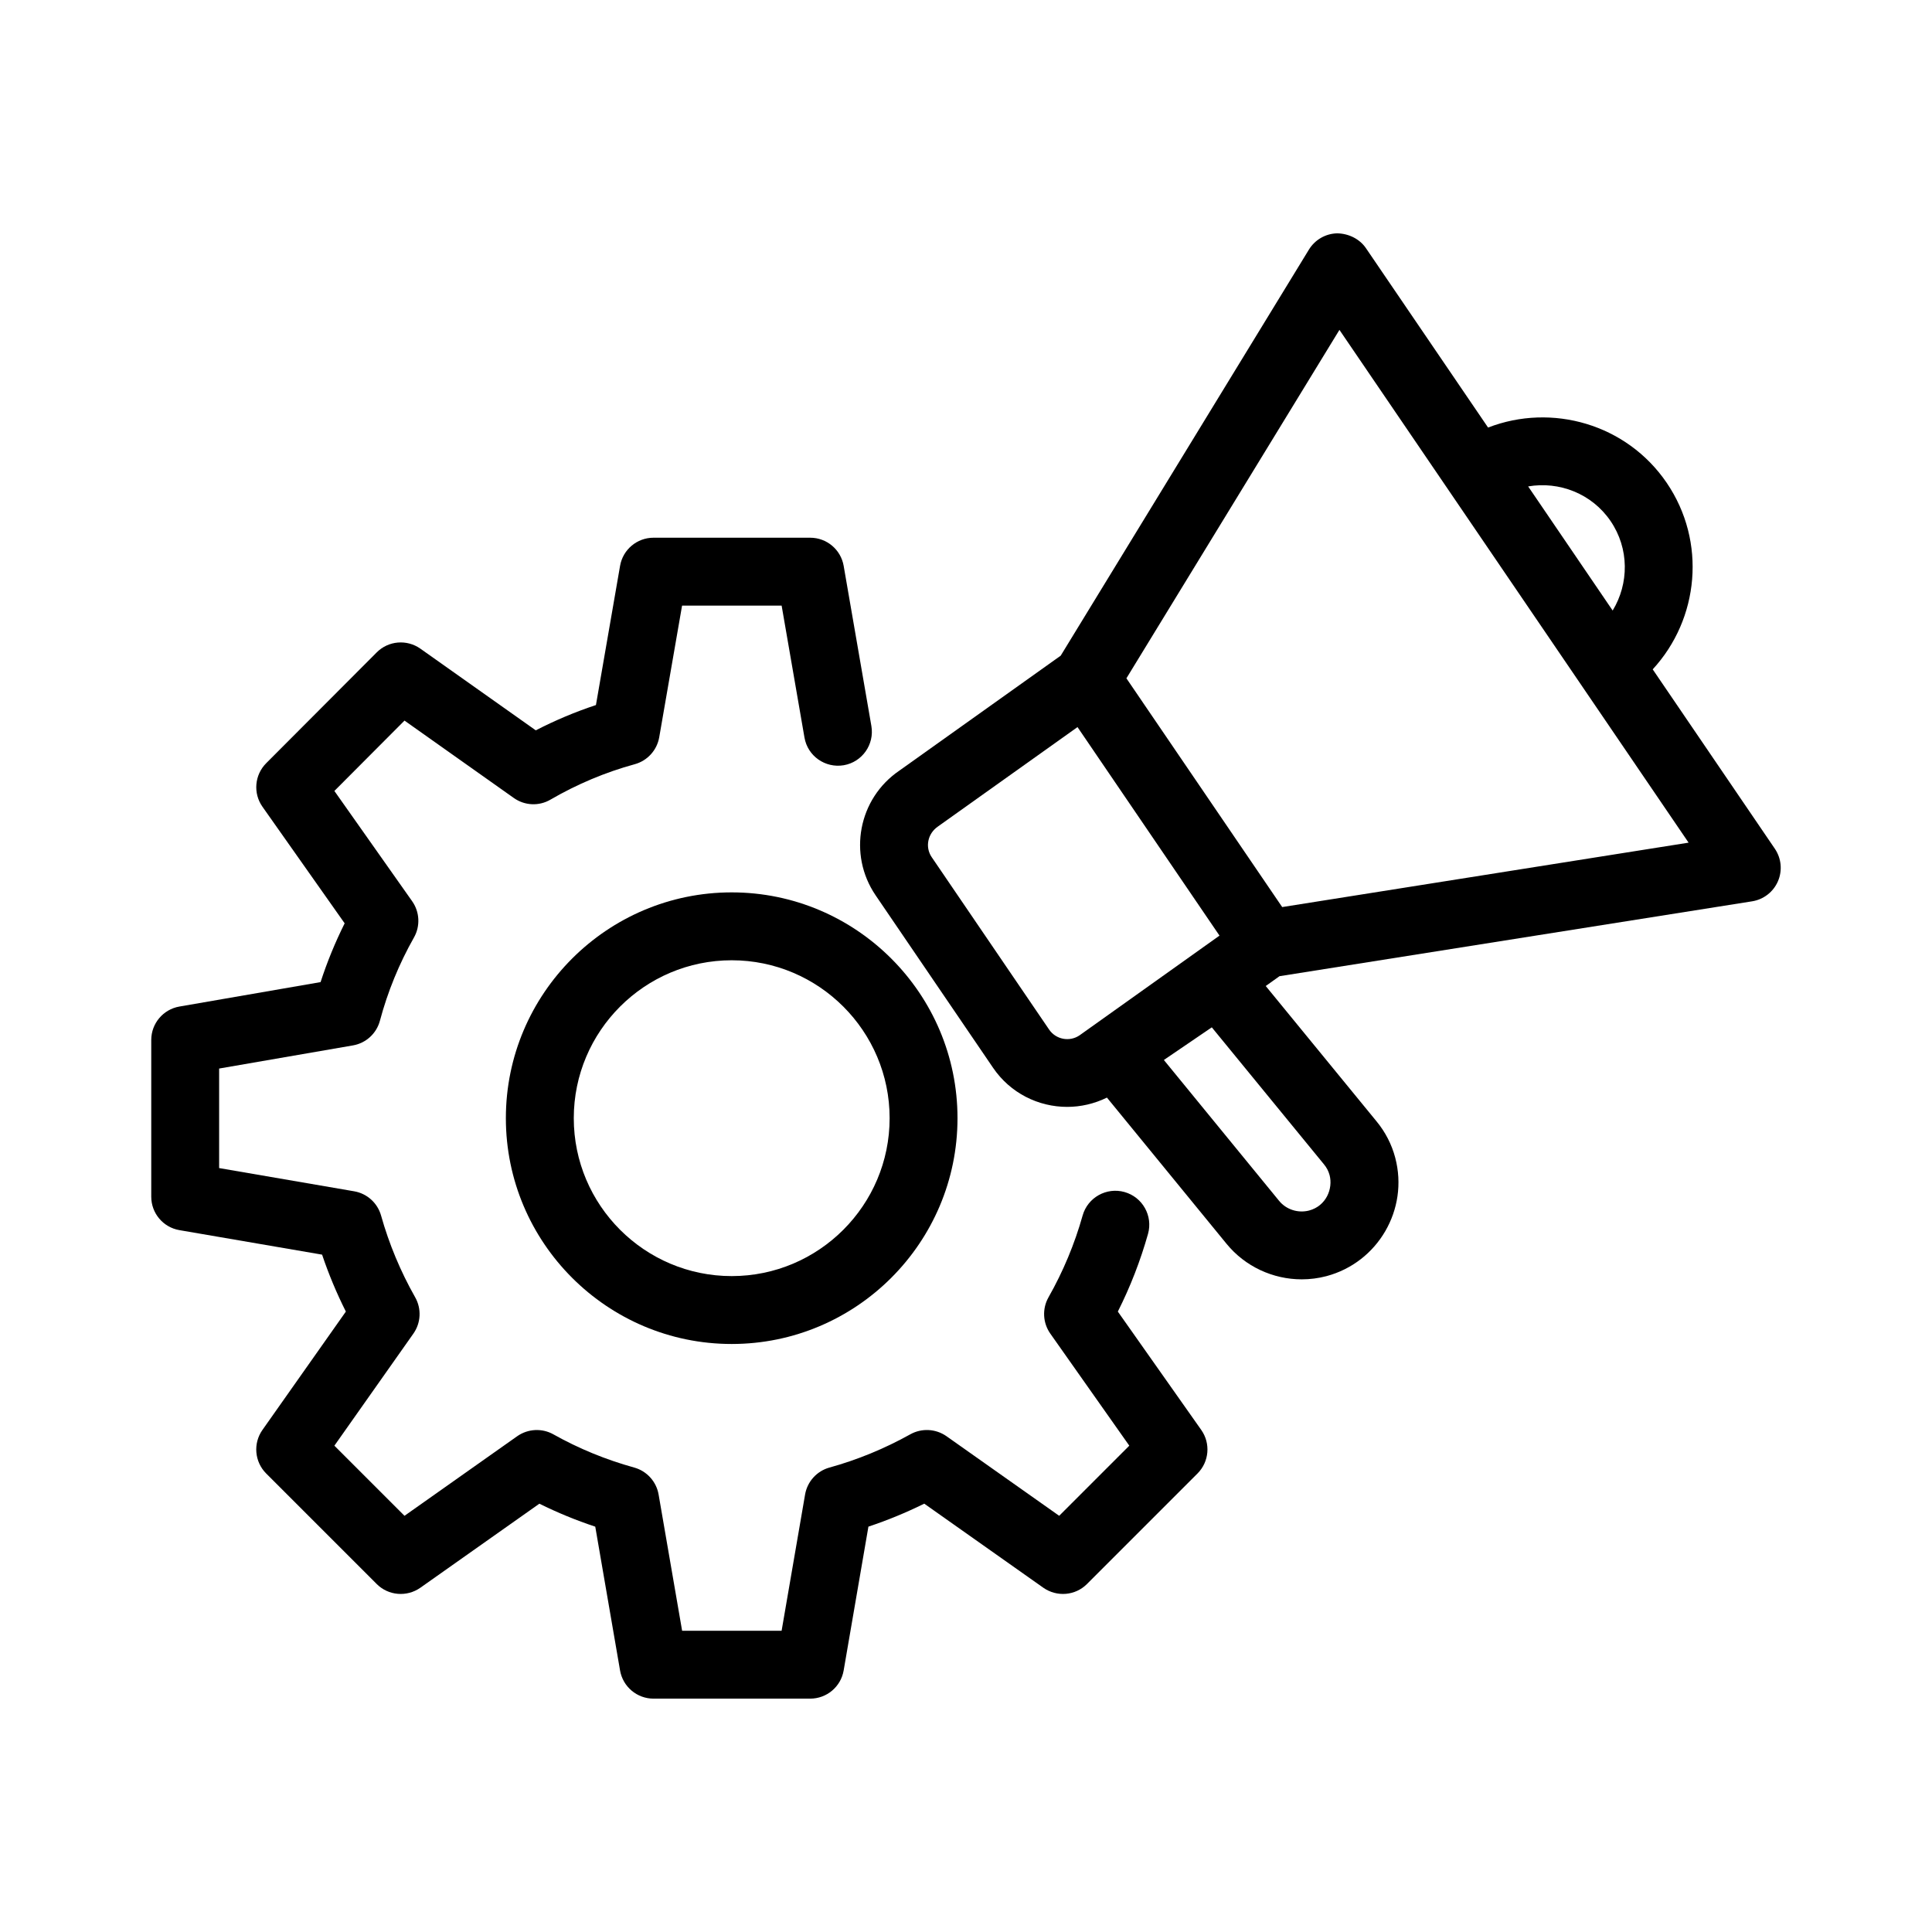
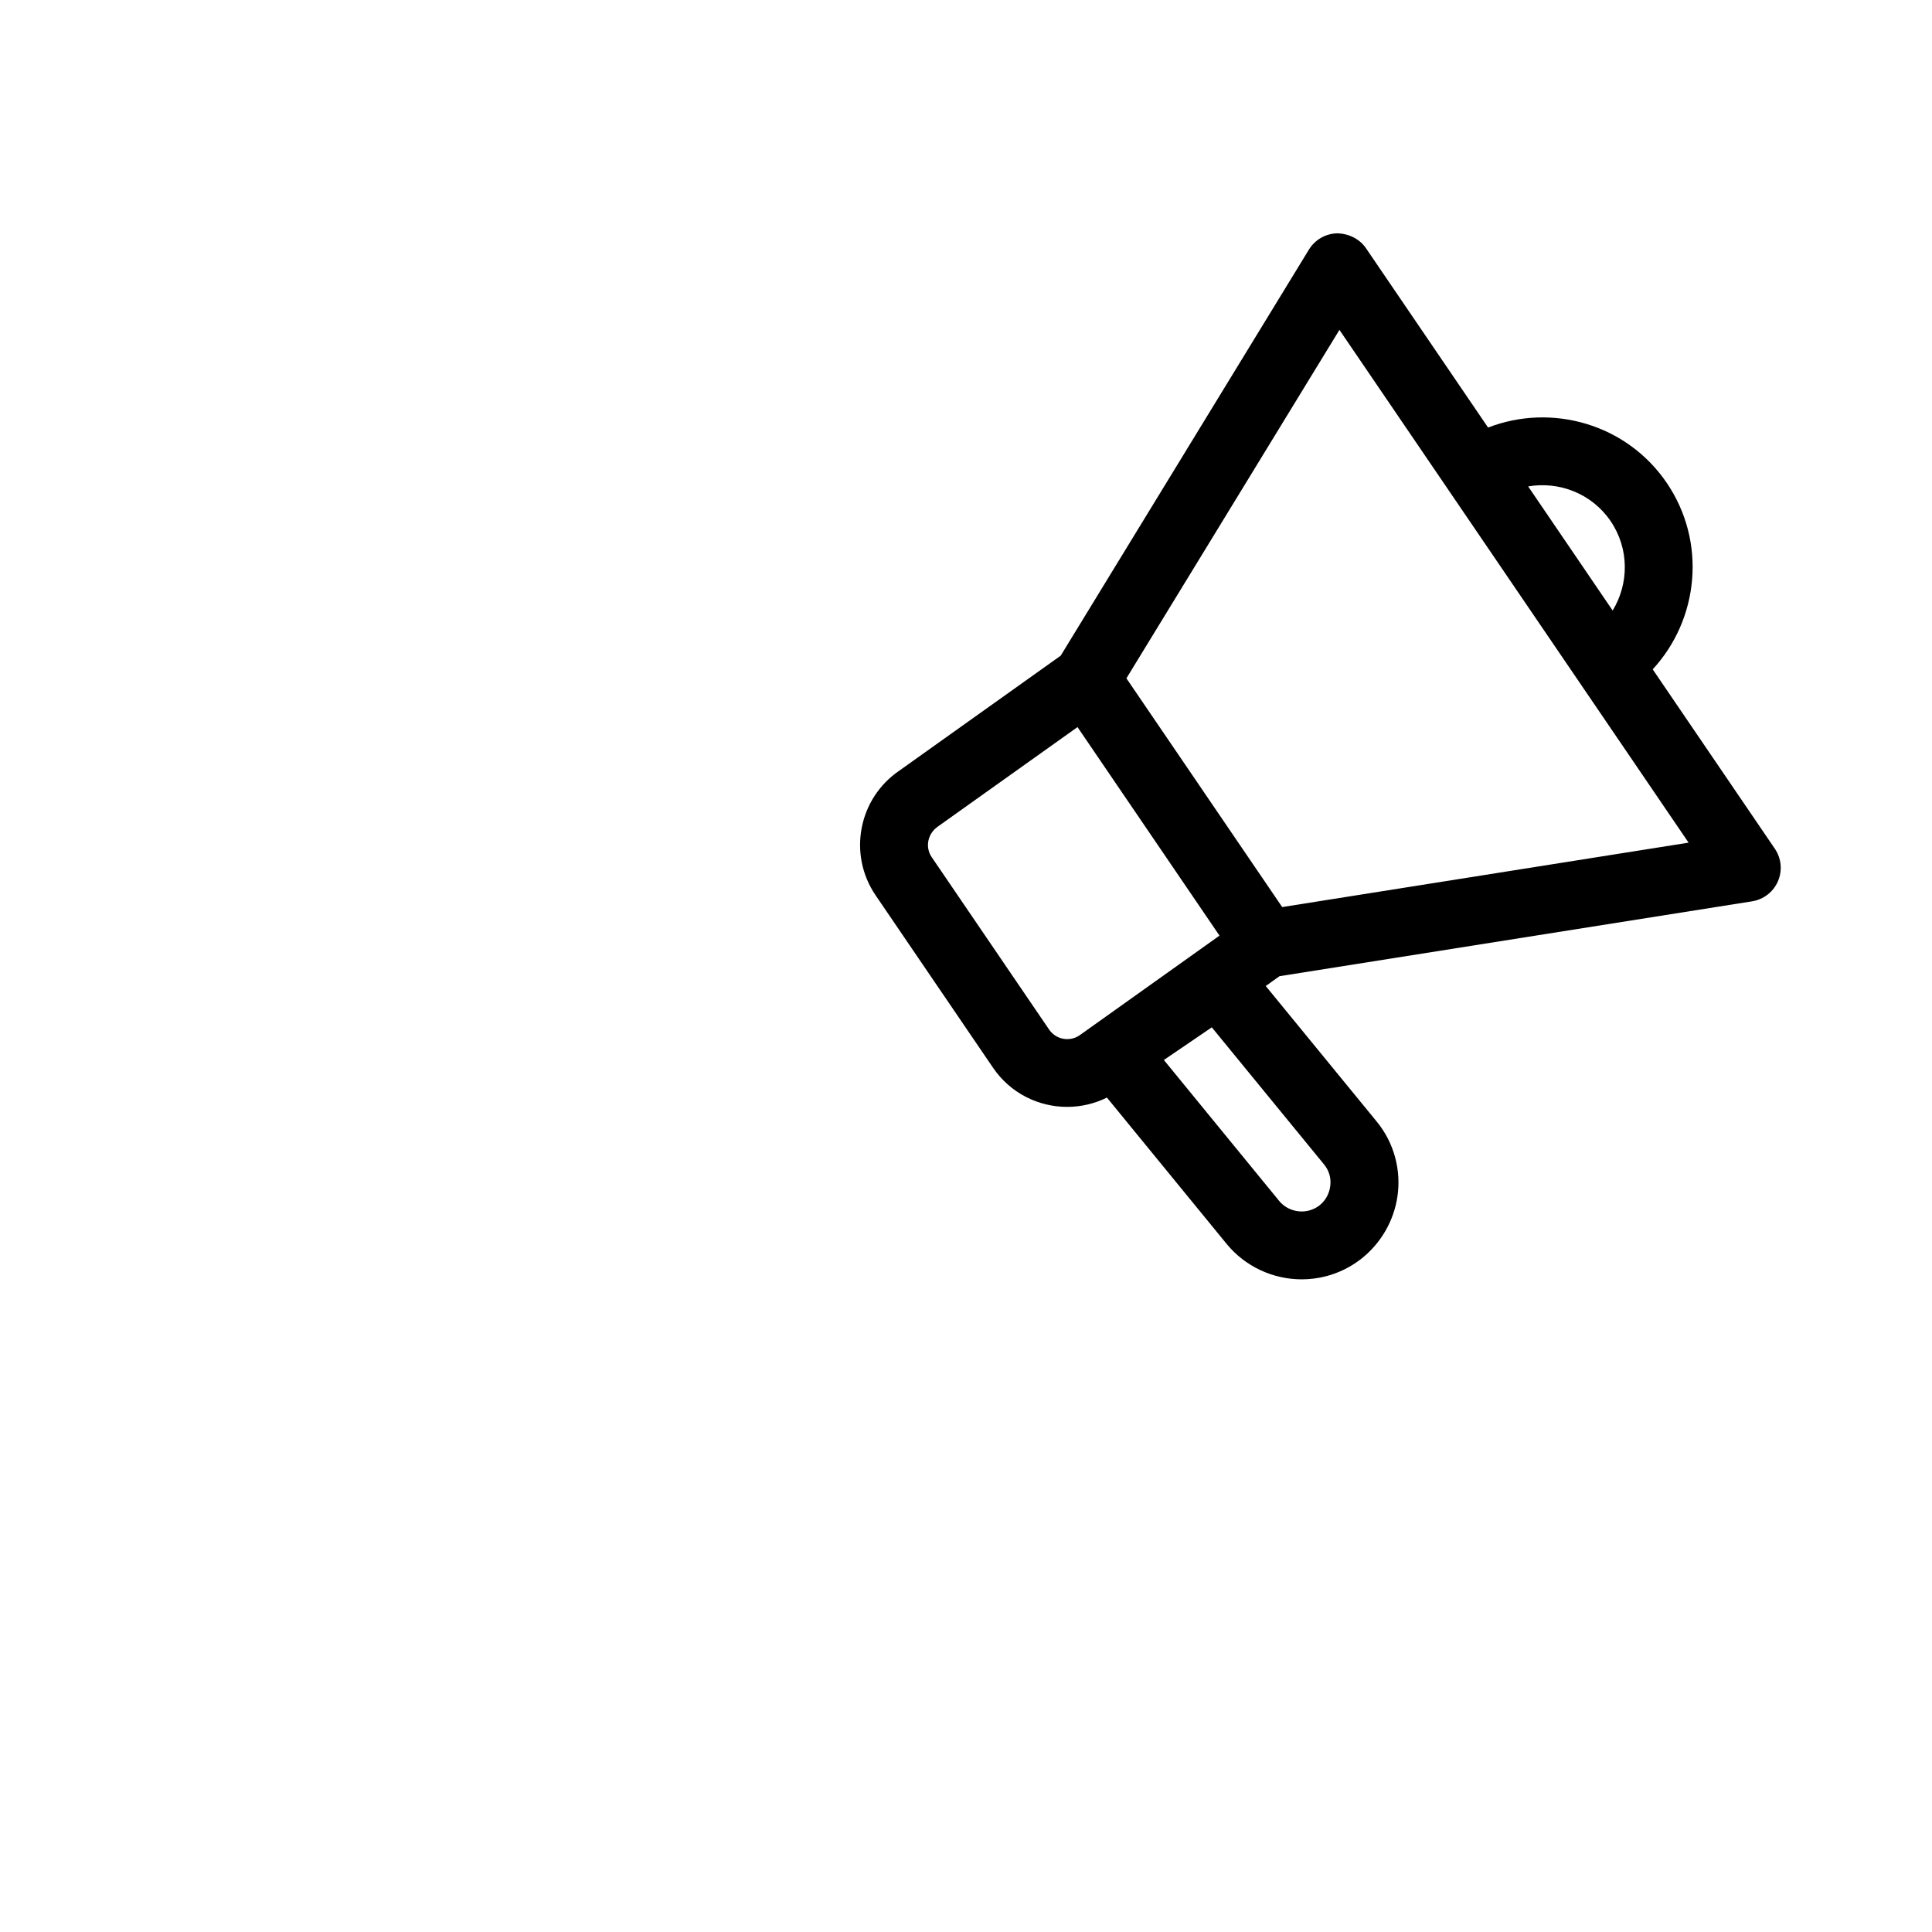
<svg xmlns="http://www.w3.org/2000/svg" fill="#000000" width="800px" height="800px" version="1.1" viewBox="144 144 512 512">
  <g>
-     <path d="m214.54 534.49 29.293 29.293c3.102 3.102 7.969 3.496 11.555 0.992l31.551-22.281c4.762 2.363 9.707 4.394 14.812 6.09l6.57 38.105c0.746 4.312 4.488 7.469 8.863 7.469h41.531c4.375 0 8.125-3.152 8.863-7.469l6.562-38.113c5.043-1.68 9.988-3.715 14.797-6.09l31.566 22.289c3.594 2.504 8.461 2.109 11.555-0.992l29.293-29.293c3.094-3.094 3.516-7.969 0.992-11.543l-22.105-31.363c3.32-6.598 6-13.504 7.996-20.586 1.344-4.781-1.441-9.754-6.231-11.098-4.762-1.336-9.754 1.441-11.098 6.231-2.117 7.531-5.156 14.82-9.039 21.664-1.715 3.031-1.527 6.773 0.473 9.621l20.938 29.703-18.582 18.582-29.871-21.094c-2.836-1.984-6.555-2.18-9.566-0.508-6.828 3.805-14.039 6.773-21.445 8.82-3.348 0.93-5.867 3.715-6.457 7.144l-6.219 36.102h-26.367l-6.231-36.102c-0.59-3.426-3.109-6.211-6.457-7.144-7.547-2.09-14.75-5.051-21.41-8.793-3.012-1.695-6.746-1.512-9.602 0.484l-29.871 21.094-18.582-18.582 20.938-29.703c2.004-2.848 2.188-6.59 0.473-9.621-3.883-6.844-6.922-14.137-9.039-21.664-0.941-3.34-3.715-5.844-7.144-6.43l-35.77-6.152v-26.375l35.461-6.133c3.453-0.598 6.246-3.152 7.152-6.547 2.047-7.672 5.078-15.086 9.016-22.043 1.715-3.023 1.527-6.773-0.473-9.613l-20.613-29.23 18.582-18.645 28.965 20.508c2.879 2.043 6.676 2.219 9.723 0.434 7.047-4.094 14.559-7.258 22.332-9.383 3.356-0.922 5.887-3.707 6.484-7.144l6.055-34.887h26.383l6.055 34.977c0.844 4.894 5.508 8.152 10.402 7.328 4.894-0.844 8.172-5.5 7.328-10.402l-7.344-42.434c-0.746-4.312-4.488-7.461-8.863-7.461h-41.531c-4.375 0-8.117 3.144-8.863 7.461l-6.394 36.883c-5.465 1.809-10.797 4.051-15.945 6.703l-30.582-21.648c-3.586-2.523-8.477-2.117-11.57 0.992l-29.293 29.371c-3.082 3.094-3.504 7.961-0.984 11.535l21.781 30.891c-2.512 5.035-4.648 10.246-6.379 15.578l-37.41 6.477c-4.312 0.746-7.465 4.488-7.465 8.863v41.531c0 4.383 3.152 8.125 7.477 8.863l37.797 6.492c1.738 5.156 3.84 10.199 6.301 15.086l-22.105 31.363c-2.523 3.578-2.102 8.453 0.988 11.547z" />
-     <path d="m278.06 440.33c0 33 26.848 59.84 59.848 59.84s59.84-26.84 59.84-59.84-26.84-59.84-59.84-59.84c-33 0.004-59.848 26.844-59.848 59.84zm101.7 0c0 23.07-18.773 41.848-41.848 41.848-23.082 0-41.855-18.773-41.855-41.848 0-23.07 18.773-41.848 41.855-41.848 23.07 0.004 41.848 18.777 41.848 41.848z" />
    <path d="m608.32 382.86c3.047-0.484 5.633-2.488 6.852-5.316 1.223-2.828 0.914-6.078-0.824-8.629l-32.363-47.531c12.281-13.316 14.336-33.809 3.711-49.43-10.625-15.602-30.457-21.188-47.34-14.648l-32.363-47.531c-1.715-2.523-4.691-3.902-7.652-3.938-3.059 0.078-5.859 1.695-7.461 4.305l-65.785 107.62-42.777 30.477c-10.84 7.379-13.652 22.191-6.273 33.027l31.129 45.711c4.578 6.723 12.02 10.359 19.637 10.359 3.57 0 7.172-0.812 10.539-2.461l31.695 38.746c4.945 6.043 12.316 9.418 19.926 9.418 2.18 0 4.375-0.273 6.535-0.844 13.672-3.629 21.859-17.703 18.246-31.375v-0.008c-0.941-3.551-2.617-6.809-4.981-9.672l-29.34-35.836 3.648-2.602zm-37.496-100.77c4.984 7.324 4.875 16.598 0.547 23.707l-22.395-32.891c8.203-1.418 16.871 1.879 21.848 9.184zm-71.859-50.668 92.531 135.89-107.7 17.07-41.285-60.621zm-76.926 185.44-31.129-45.711c-1.793-2.637-1.105-6.238 1.688-8.145l36.953-26.32 37.629 55.262-37.102 26.434c-2.644 1.793-6.246 1.098-8.039-1.52zm74.316 38.559c0.941 3.566-0.879 8.172-5.445 9.383-2.906 0.746-6.027-0.238-7.934-2.566l-30.539-37.332 12.703-8.652 29.73 36.312c0.738 0.898 1.203 1.801 1.484 2.856z" />
  </g>
</svg>